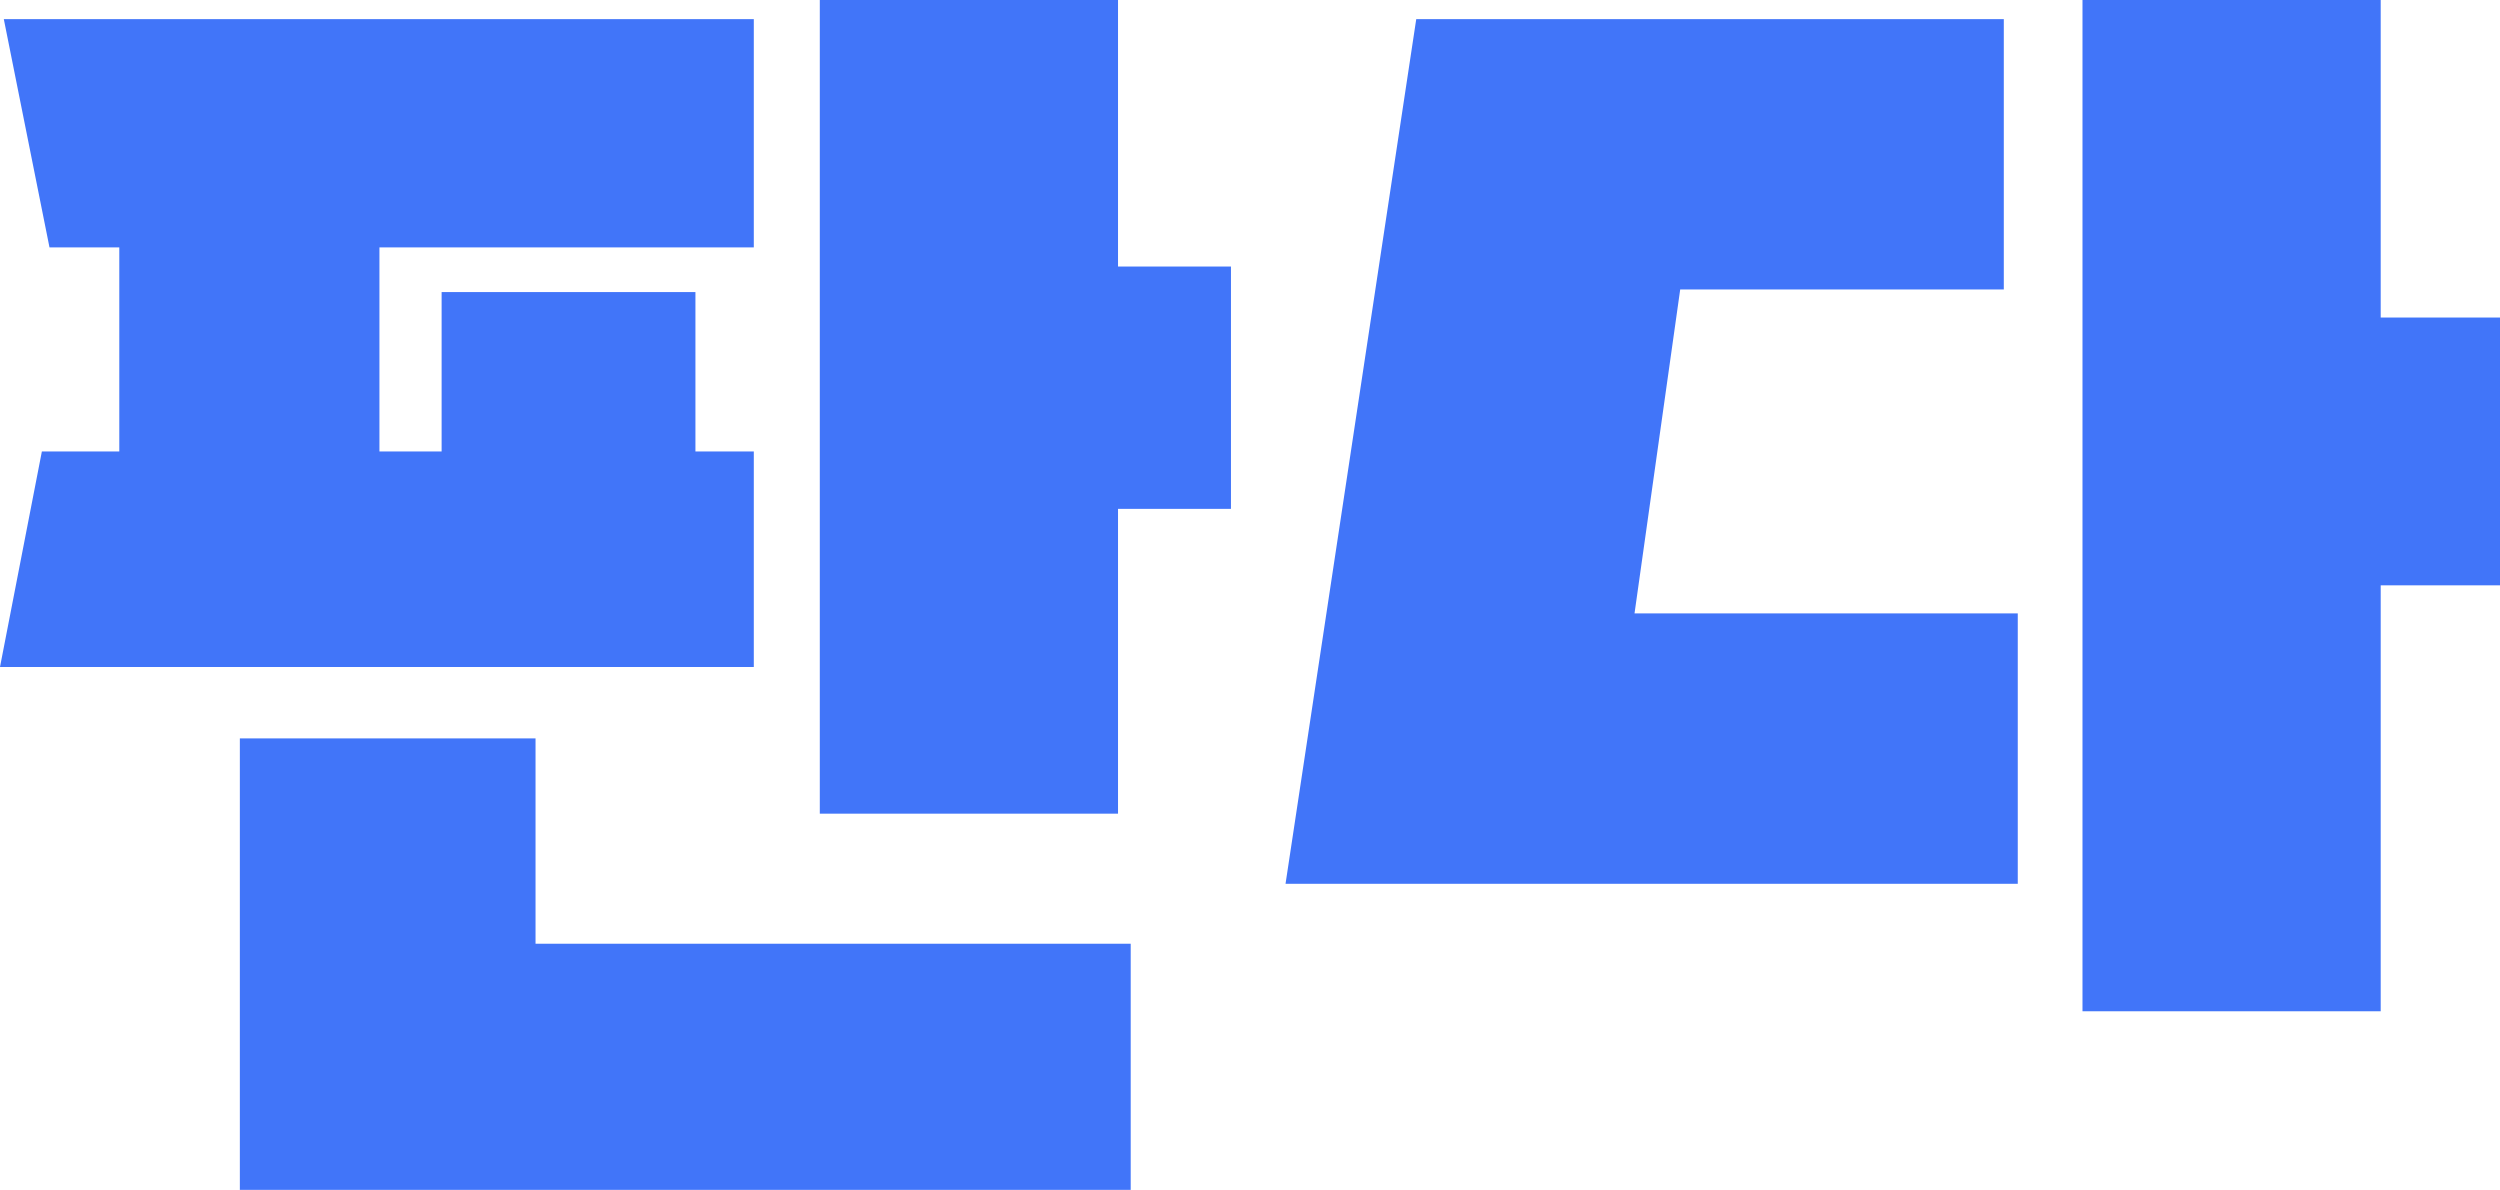
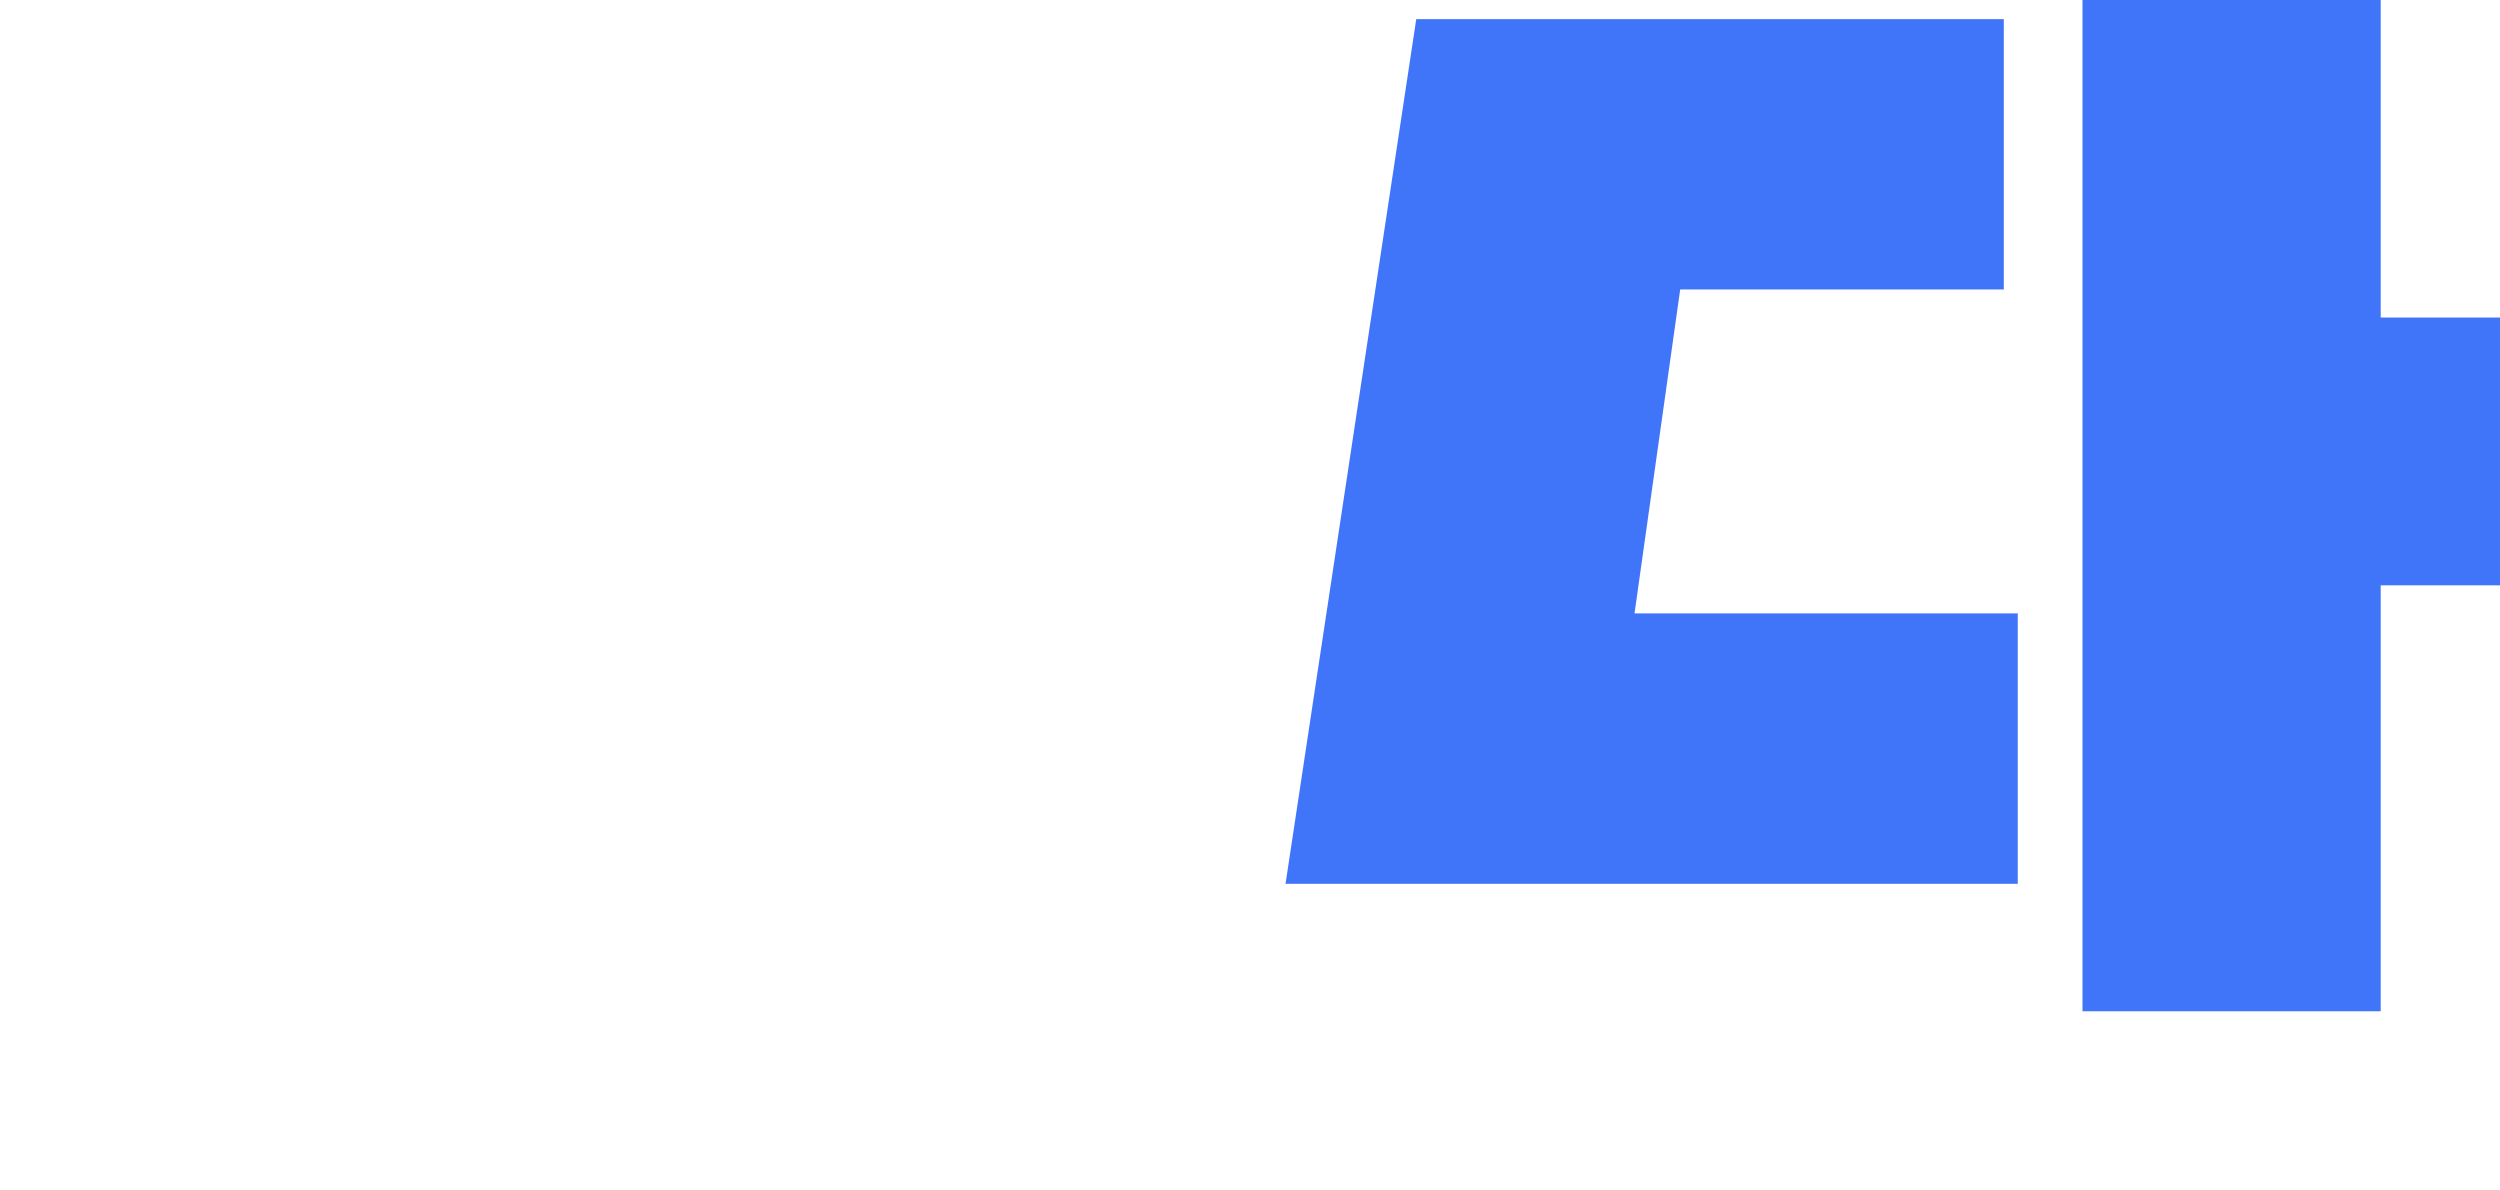
<svg xmlns="http://www.w3.org/2000/svg" width="187" height="89" viewBox="0 0 187 89" fill="none">
-   <path d="M83.628 0V19.937H92.076V38.061H83.628V60.86H61.321V0H83.628ZM17.941 89V55.231H40.058V70.59H84.577V89H17.941ZM3.132 33.769H8.923V18.506H3.702L0.285 1.431H56.385V18.506H28.382V33.769H33.033V21.845H52.018V33.769H56.385V49.89H0L3.132 33.769Z" fill="#4175F9" />
  <path d="M149.885 1.431V21.654H125.679L122.262 45.883H150.929V66.106H96.158L105.935 1.431H149.885ZM178.077 0V23.752H187V43.785H178.077V75.645H155.77V0H178.077Z" fill="#4175F9" />
</svg>